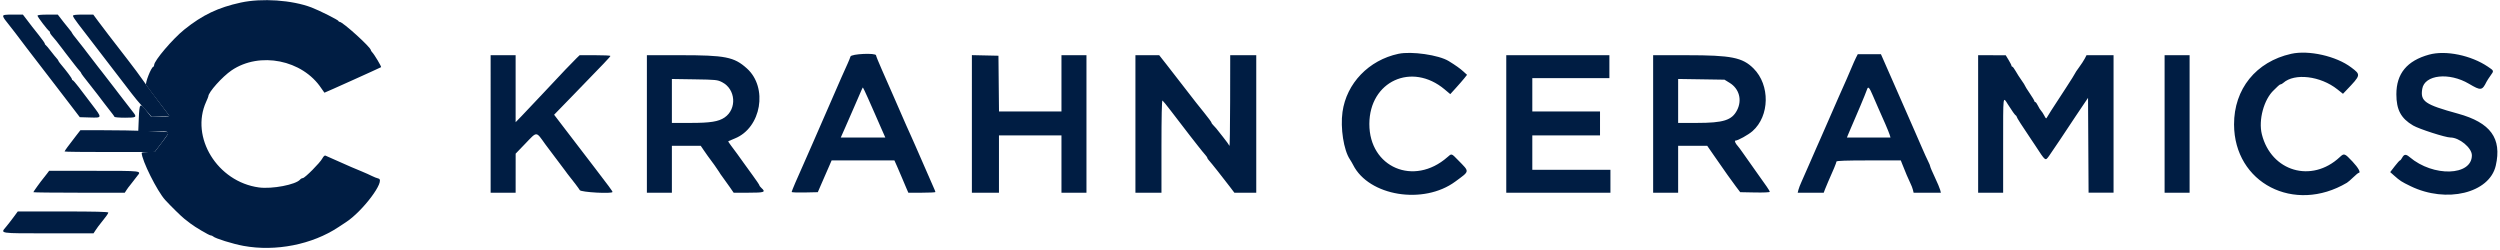
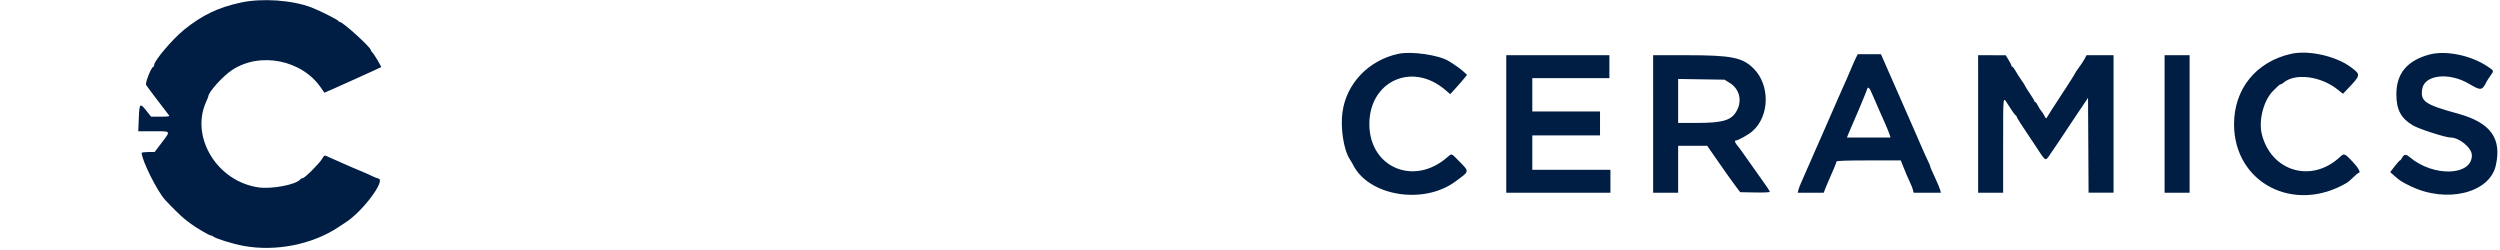
<svg xmlns="http://www.w3.org/2000/svg" height="39.959" viewBox="0 0 400 39.959" width="400">
  <g fill-rule="evenodd">
-     <path d="m.5 2.578c0 .134.209.49.464.791s.911 1.142 1.458 1.867c.547.726 1.407 1.861 1.911 2.523.908 1.19 1.381 1.805 4.594 5.974.911 1.182 2.148 2.794 2.748 3.583l1.093 1.434 1.616.048c1.994.059 1.987.099.348-2.051-.697-.915-1.651-2.17-2.12-2.789-.47-.618-.912-1.125-.983-1.125s-.129-.08-.129-.178c0-.155-.831-1.268-1.838-2.461-.181-.214-.329-.433-.329-.486s-.114-.215-.253-.361c-.139-.145-.57-.676-.957-1.18-.388-.505-.761-.942-.83-.973-.07-.03-.126-.128-.126-.217s-.432-.701-.959-1.36-1.014-1.274-1.082-1.366-.426-.561-.795-1.043l-.672-.875h-1.58c-1.276 0-1.579.047-1.579.245m5.5-.06c0 .192 1.653 2.357 1.874 2.454.069.031.126.137.126.236s.113.299.251.445c.304.32 1.209 1.451 1.666 2.081.183.253.445.599.583.77.258.32.599.761 1.482 1.913.28.366.625.785.764.93.14.146.254.314.254.376 0 .061.506.739 1.125 1.505.619.767 1.275 1.604 1.458 1.861.184.256.671.898 1.084 1.426 1.458 1.866 1.584 2.032 1.639 2.175.03.079.799.143 1.708.143 1.793 0 1.915-.077 1.321-.833-1.424-1.816-1.963-2.513-2.252-2.911-.183-.254-.463-.621-.622-.817-.248-.303-1.04-1.33-2.248-2.91-.163-.214-.371-.476-.463-.584-.092-.107-.504-.645-.917-1.195-.412-.55-.825-1.085-.916-1.19-.092-.104-.317-.4-.5-.658-.184-.258-.69-.9-1.125-1.428-.436-.527-.792-1.005-.792-1.062 0-.056-.094-.199-.208-.316-.115-.118-.621-.749-1.125-1.401l-.917-1.187-1.625-.004c-1.08-.002-1.625.058-1.625.181m5.671.024c.002.114.381.695.843 1.291.461.596 1.378 1.788 2.037 2.65.659.861 1.649 2.151 2.199 2.865 2.169 2.818 3.537 4.598 4.335 5.642.46.602 1.146 1.431 1.526 1.843.379.413.903.998 1.164 1.3l.475.55 1.451-.05 1.452-.05-1.868-2.465c-1.028-1.355-2.168-2.906-2.535-3.447-.367-.54-1.379-1.902-2.25-3.026-2.801-3.616-4.02-5.205-4.808-6.27l-.771-1.042h-1.627c-1.193 0-1.626.056-1.623.209m124.406 6.5c-.061.206-.265.712-.453 1.125-.694 1.521-1.096 2.433-2.79 6.333-.658 1.512-1.296 2.975-1.419 3.25s-.761 1.738-1.418 3.25-1.366 3.125-1.576 3.583c-.775 1.691-1.759 4.004-1.757 4.13.002.072.943.109 2.093.084l2.091-.047.431-1c.237-.55.564-1.3.727-1.667.163-.366.467-1.06.674-1.541l.377-.875h5.024 5.024l.429.958c.236.527.598 1.371.805 1.875s.516 1.235.686 1.625l.31.708h2.166c1.191 0 2.166-.048 2.166-.106 0-.059-.143-.415-.317-.792-.302-.654-2.48-5.636-2.923-6.685-.116-.275-.415-.95-.666-1.5-.647-1.422-.789-1.744-1.843-4.167-.518-1.191-1.059-2.429-1.202-2.75-.144-.321-.358-.808-.477-1.083-.118-.275-.633-1.445-1.144-2.601-.511-1.155-.928-2.186-.928-2.291 0-.424-3.962-.246-4.09.184m-57.577 10.791v11h2 2l.002-3.125.002-3.125 1.565-1.625c1.902-1.976 1.668-1.985 3.181.131.275.384 1.063 1.433 1.75 2.33.688.896 1.325 1.744 1.417 1.883.091.138.262.371.379.517.901 1.122 1.818 2.333 1.972 2.605.192.339 5.232.616 5.232.288 0-.128-.639-.996-2.918-3.962-1.409-1.835-3.06-3.989-4.641-6.06-.655-.857-1.324-1.733-1.487-1.945l-.297-.386 3.132-3.221c4.923-5.064 5.878-6.069 5.878-6.191 0-.063-1.109-.114-2.463-.114h-2.463l-.496.478c-.658.634-2.307 2.366-5.335 5.605-1.371 1.466-2.925 3.109-3.452 3.651l-.958.985v-5.359-5.36h-2-2zm25 0v11h2 2v-3.75-3.75h2.311 2.31l.481.709c.265.389.539.783.609.875.639.835 1.751 2.398 1.845 2.591.064.133.343.542.62.909.277.366.774 1.06 1.104 1.541l.601.875h2.393c2.541 0 2.789-.09 2.059-.75-.183-.166-.333-.361-.333-.433 0-.073-.485-.793-1.077-1.6-.593-.806-1.249-1.713-1.458-2.013-.549-.787-1.449-2.02-2.012-2.756-.268-.35-.46-.657-.428-.683.032-.025.507-.226 1.055-.447 4.225-1.7 5.329-8.137 1.921-11.201-2.051-1.845-3.429-2.117-10.709-2.117h-5.292zm52-.005v11.005h2.167 2.166v-4.583-4.583h5 5v4.583 4.583h2 2v-11-11h-2-2v4.5 4.5h-4.997-4.997l-.045-4.458-.044-4.458-2.125-.047-2.125-.047zm26.167.005v11h2.083 2.083v-7.426c0-4.658.059-7.39.159-7.329.087.054.686.79 1.331 1.635 1.916 2.513 2.681 3.508 3.102 4.037.219.275.777.988 1.24 1.583.464.596.991 1.244 1.173 1.44.181.197.329.415.329.487 0 .071.114.247.255.393.288.299 2.303 2.838 3.369 4.246l.707.934h1.751 1.751v-11-11h-2.083-2.084l-.013 7.375c-.007 4.057-.057 7.263-.11 7.125-.054-.137-.517-.774-1.029-1.416-.512-.641-1.006-1.265-1.098-1.386-.091-.122-.298-.345-.458-.496-.16-.152-.292-.34-.292-.417 0-.078-.526-.793-1.17-1.588-.643-.796-1.225-1.522-1.293-1.613-.335-.452-3.742-4.844-4.751-6.125l-1.149-1.459h-1.901-1.902zm-66.129-6.68c2.179 1.113 2.399 4.275.394 5.646-.966.659-2.277.868-5.467.868h-2.965v-3.514-3.515l3.625.056c3.448.053 3.664.076 4.413.459m23.375 2.639c.441.985.929 2.091 1.086 2.458.156.367.59 1.36.966 2.208l.682 1.542h-3.562-3.562l.72-1.625c.396-.894 1.076-2.45 1.51-3.458 1.211-2.809 1.259-2.917 1.311-2.917.026 0 .409.806.849 1.792m-126.731 5.916c-.78 1.005-.78 1.005-1.39 1.823-.252.337-.459.656-.459.708s3.244.09 7.209.085l7.208-.01 1.125-1.485c.619-.816 1.125-1.55 1.125-1.63 0-.169-5.714-.365-10.694-.365l-3.444-.001zm-4.668 6.084c-.189.252-.437.567-.551.701-.389.456-1.63 2.174-1.63 2.257 0 .046 3.292.083 7.314.083h7.315l.299-.458c.165-.252.38-.544.478-.648.098-.105.328-.4.511-.656.183-.257.502-.669.708-.918.697-.838.85-.82-6.863-.82h-7.237zm-5.378 7c-.39.527-.917 1.204-1.172 1.505-.917 1.083-1.222 1.036 6.767 1.036h7.231l.297-.454c.164-.249.359-.531.435-.625 1.229-1.534 1.639-2.095 1.639-2.243 0-.123-2.22-.178-7.244-.178h-7.245z" fill="#001d43" />
    <path d="m38.527.412c-3.62.785-6.123 1.98-9.026 4.308-1.851 1.483-4.834 4.985-4.834 5.674 0 .135-.069.27-.154.3-.349.127-1.309 2.581-1.133 2.896.134.238 1.965 2.671 3.666 4.868.127.164-.167.209-1.354.209h-1.516l-.795-.994c-1-1.25-1.075-1.166-1.177 1.317l-.083 2.01h2.439c2.863 0 2.784-.11 1.315 1.829l-1.125 1.485-1.042.01c-.573.005-1.041.066-1.04.134.011 1.185 2.48 6.133 3.764 7.542.835.917 2.617 2.665 3.065 3.007.295.226.735.566.978.758.705.555 2.998 1.902 3.239 1.902.121 0 .291.07.378.157.323.321 3.145 1.201 4.864 1.517 5.144.945 10.988-.208 15.191-2.996.494-.327 1.015-.67 1.158-.762 2.712-1.735 6.453-6.731 5.253-7.014-.261-.062-.737-.247-1.058-.413-.321-.165-1.071-.501-1.667-.747-1.546-.637-1.554-.641-3.666-1.582-1.055-.469-2.006-.891-2.114-.937s-.324.162-.48.463c-.351.68-2.804 3.147-3.128 3.147-.13 0-.323.103-.427.229-.68.819-4.496 1.549-6.598 1.262-6.64-.905-11.021-8.031-8.432-13.715.19-.417.345-.803.345-.858 0-.65 2.241-3.155 3.72-4.158 4.498-3.051 11.346-1.683 14.358 2.868.257.388.481.705.498.705.082 0 8.998-4.018 9.065-4.085.085-.084-1.08-2.035-1.424-2.385-.119-.121-.217-.276-.217-.345 0-.446-4.495-4.518-4.987-4.518-.099 0-.179-.057-.179-.127 0-.156-3.077-1.704-4.334-2.181-3.121-1.183-7.92-1.514-11.306-.78m185.223 8.198c-4.746 1.013-8.313 4.722-8.951 9.307-.358 2.567.193 6.107 1.178 7.576.157.233.393.637.524.898 2.515 4.99 11.269 6.411 16.353 2.655 2.351-1.736 2.32-1.498.449-3.411-1.105-1.129-1.019-1.106-1.729-.482-5.344 4.692-12.495 1.643-12.479-5.32.016-6.833 6.791-9.939 12.051-5.524l.896.753.899-.99c.495-.544 1.099-1.238 1.343-1.543l.442-.555-.58-.529c-.542-.493-1.249-.995-2.361-1.677-1.586-.972-5.957-1.602-8.035-1.158m142.833.003c-5.621 1.258-9.153 5.628-9.136 11.304.029 9.374 9.618 14.325 18.061 9.325.163-.096.62-.49 1.017-.875s.779-.7.848-.7c.413 0-.019-.802-.982-1.824-1.254-1.33-1.329-1.357-2.03-.702-4.494 4.198-10.965 2.307-12.463-3.641-.577-2.292.321-5.602 1.92-7.083.198-.184.487-.465.642-.625.154-.161.352-.292.439-.292s.276-.106.421-.236c1.802-1.612 5.958-1.117 8.659 1.032l.896.713.521-.546c2.374-2.485 2.374-2.483.784-3.685-2.382-1.8-6.787-2.794-9.597-2.165m22.071.127c-3.538.976-5.237 3.035-5.237 6.343 0 2.485.737 3.86 2.681 5 .948.556 5.18 1.919 5.955 1.918 1.438-.003 3.445 1.657 3.446 2.849.004 3.314-6.187 3.493-9.957.288-.603-.513-.89-.484-1.213.121-.12.224-.272.408-.337.408s-.443.421-.84.935l-.722.936.591.523c1.005.889 1.186 1.006 2.68 1.731 5.721 2.777 12.609 1.112 13.619-3.292 1.002-4.37-.83-6.883-6.07-8.322-5.291-1.454-6.018-1.959-5.694-3.958.368-2.265 4.303-2.694 7.477-.815 1.902 1.127 2.104 1.103 2.809-.322.091-.183.382-.632.647-.998.559-.772.567-.744-.424-1.413-2.714-1.832-6.762-2.663-9.411-1.932m-91.687.468c-.151.298-.478 1.029-.725 1.625-.248.596-.602 1.421-.787 1.834-.757 1.684-.949 2.116-1.259 2.833-.179.412-.868 1.987-1.531 3.5-.662 1.512-1.302 2.975-1.422 3.25-.119.275-.402.912-.628 1.417-.227.504-.767 1.741-1.201 2.75-.434 1.008-.962 2.208-1.174 2.666-.211.459-.435 1.04-.497 1.292l-.112.458h2.081 2.081l.202-.541c.111-.298.337-.842.503-1.209.776-1.717 1.335-3.072 1.335-3.236 0-.125 1.566-.18 5.147-.18h5.146l.211.541c.469 1.208 1.049 2.575 1.326 3.125.162.321.343.79.402 1.042l.108.458h2.182 2.181l-.115-.458c-.063-.252-.446-1.158-.851-2.014-.405-.855-.737-1.632-.737-1.727s-.141-.445-.314-.778-.671-1.431-1.105-2.439c-.435-1.009-.924-2.134-1.089-2.5-.164-.367-.987-2.242-1.829-4.167s-1.673-3.819-1.847-4.208c-.173-.39-.455-1.027-.625-1.417s-.483-1.102-.695-1.583l-.386-.875h-1.85-1.851zm-55.967 10.625v11h8.333 8.334v-1.833-1.833h-6.25-6.25v-2.75-2.75h5.416 5.417v-1.917-1.917h-5.417-5.416v-2.666-2.667h6.166 6.167v-1.833-1.834h-8.25-8.25zm23.5 0v11h2 2v-3.75-3.75h2.329 2.329l1.009 1.459c1.906 2.754 2.878 4.126 3.571 5.041l.695.917 2.367.046c1.354.027 2.367-.019 2.367-.106 0-.143-.596-1.022-2.162-3.19-.677-.936-1.312-1.836-2.235-3.164-.286-.412-.614-.849-.729-.972-.356-.379-.571-.864-.385-.864.399 0 2.065-.923 2.742-1.519 2.754-2.423 2.836-7.369.167-10.029-1.768-1.762-3.559-2.119-10.641-2.119h-5.424zm52 0v11h2 2v-7.605c0-8.243-.049-7.813.75-6.543.651 1.034 1.154 1.74 1.275 1.787.078.031.142.122.142.203 0 .13.888 1.521 2.289 3.587.253.373.536.793.627.934 1.737 2.659 1.644 2.587 2.257 1.762.309-.416 2.956-4.365 4.243-6.331.092-.14.579-.865 1.084-1.611l.916-1.356.044 7.587.043 7.586h1.998 1.999v-11-11h-2.163-2.162l-.28.542c-.154.298-.568.932-.921 1.41-.353.477-.641.91-.641.962s-.648 1.087-1.439 2.299c-2.452 3.755-2.842 4.36-3.018 4.691-.158.295-.195.275-.462-.242-.16-.309-.392-.663-.515-.786-.123-.124-.347-.484-.498-.8-.15-.317-.339-.576-.42-.576-.082 0-.148-.07-.148-.156s-.338-.649-.75-1.251c-.413-.603-.75-1.142-.75-1.199s-.248-.45-.551-.874c-.303-.423-.729-1.088-.947-1.478s-.458-.708-.533-.708c-.074 0-.136-.071-.136-.157s-.206-.496-.458-.911l-.458-.755-2.209-.005-2.208-.006zm29.833 0v11h2 2v-11-11h-2-2zm-69.583-6.571c1.527.938 2.014 2.745 1.178 4.369-.831 1.613-2.171 2.036-6.463 2.036h-2.965v-3.516-3.516l3.708.057 3.709.058zm22.904 2.03c.3.71.684 1.591.851 1.958.789 1.724 1.708 3.878 1.833 4.292l.139.458h-3.485-3.485l.185-.458c.102-.252.284-.684.406-.959s.492-1.137.823-1.916c.331-.78.667-1.567.746-1.75.379-.882.979-2.365 1.062-2.625.169-.527.37-.31.925 1" fill="#001d43" />
  </g>
</svg>